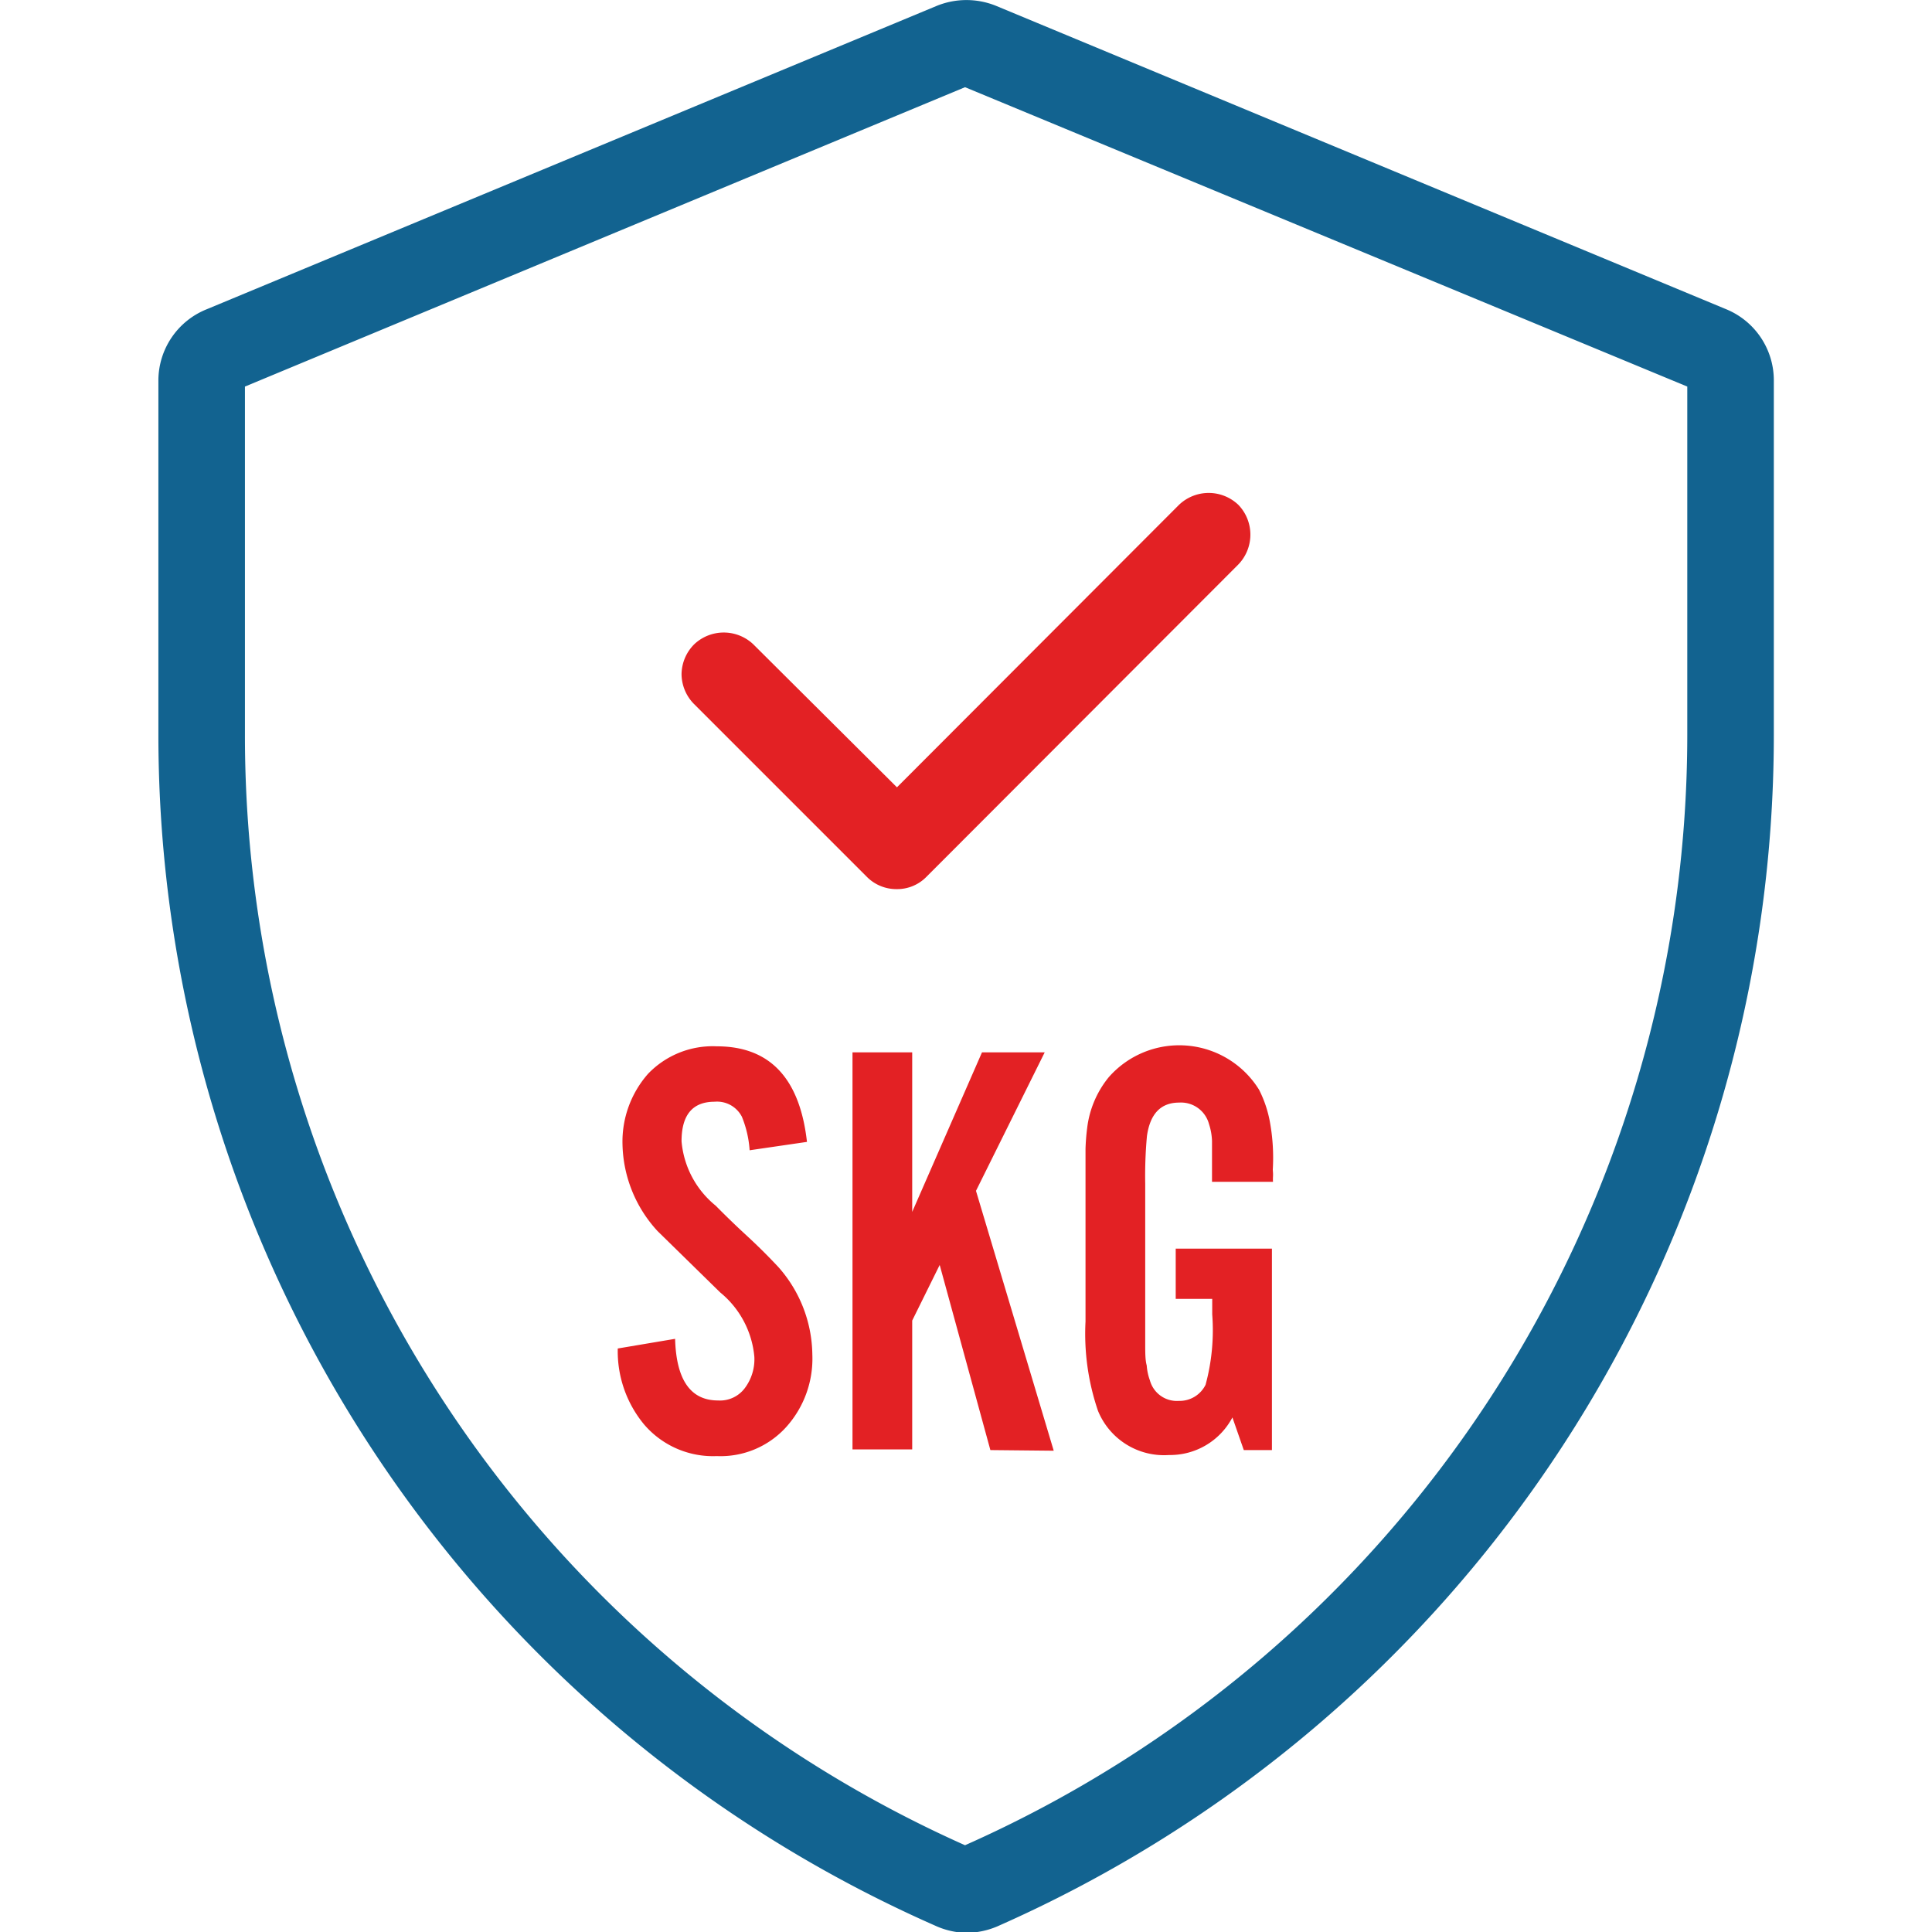
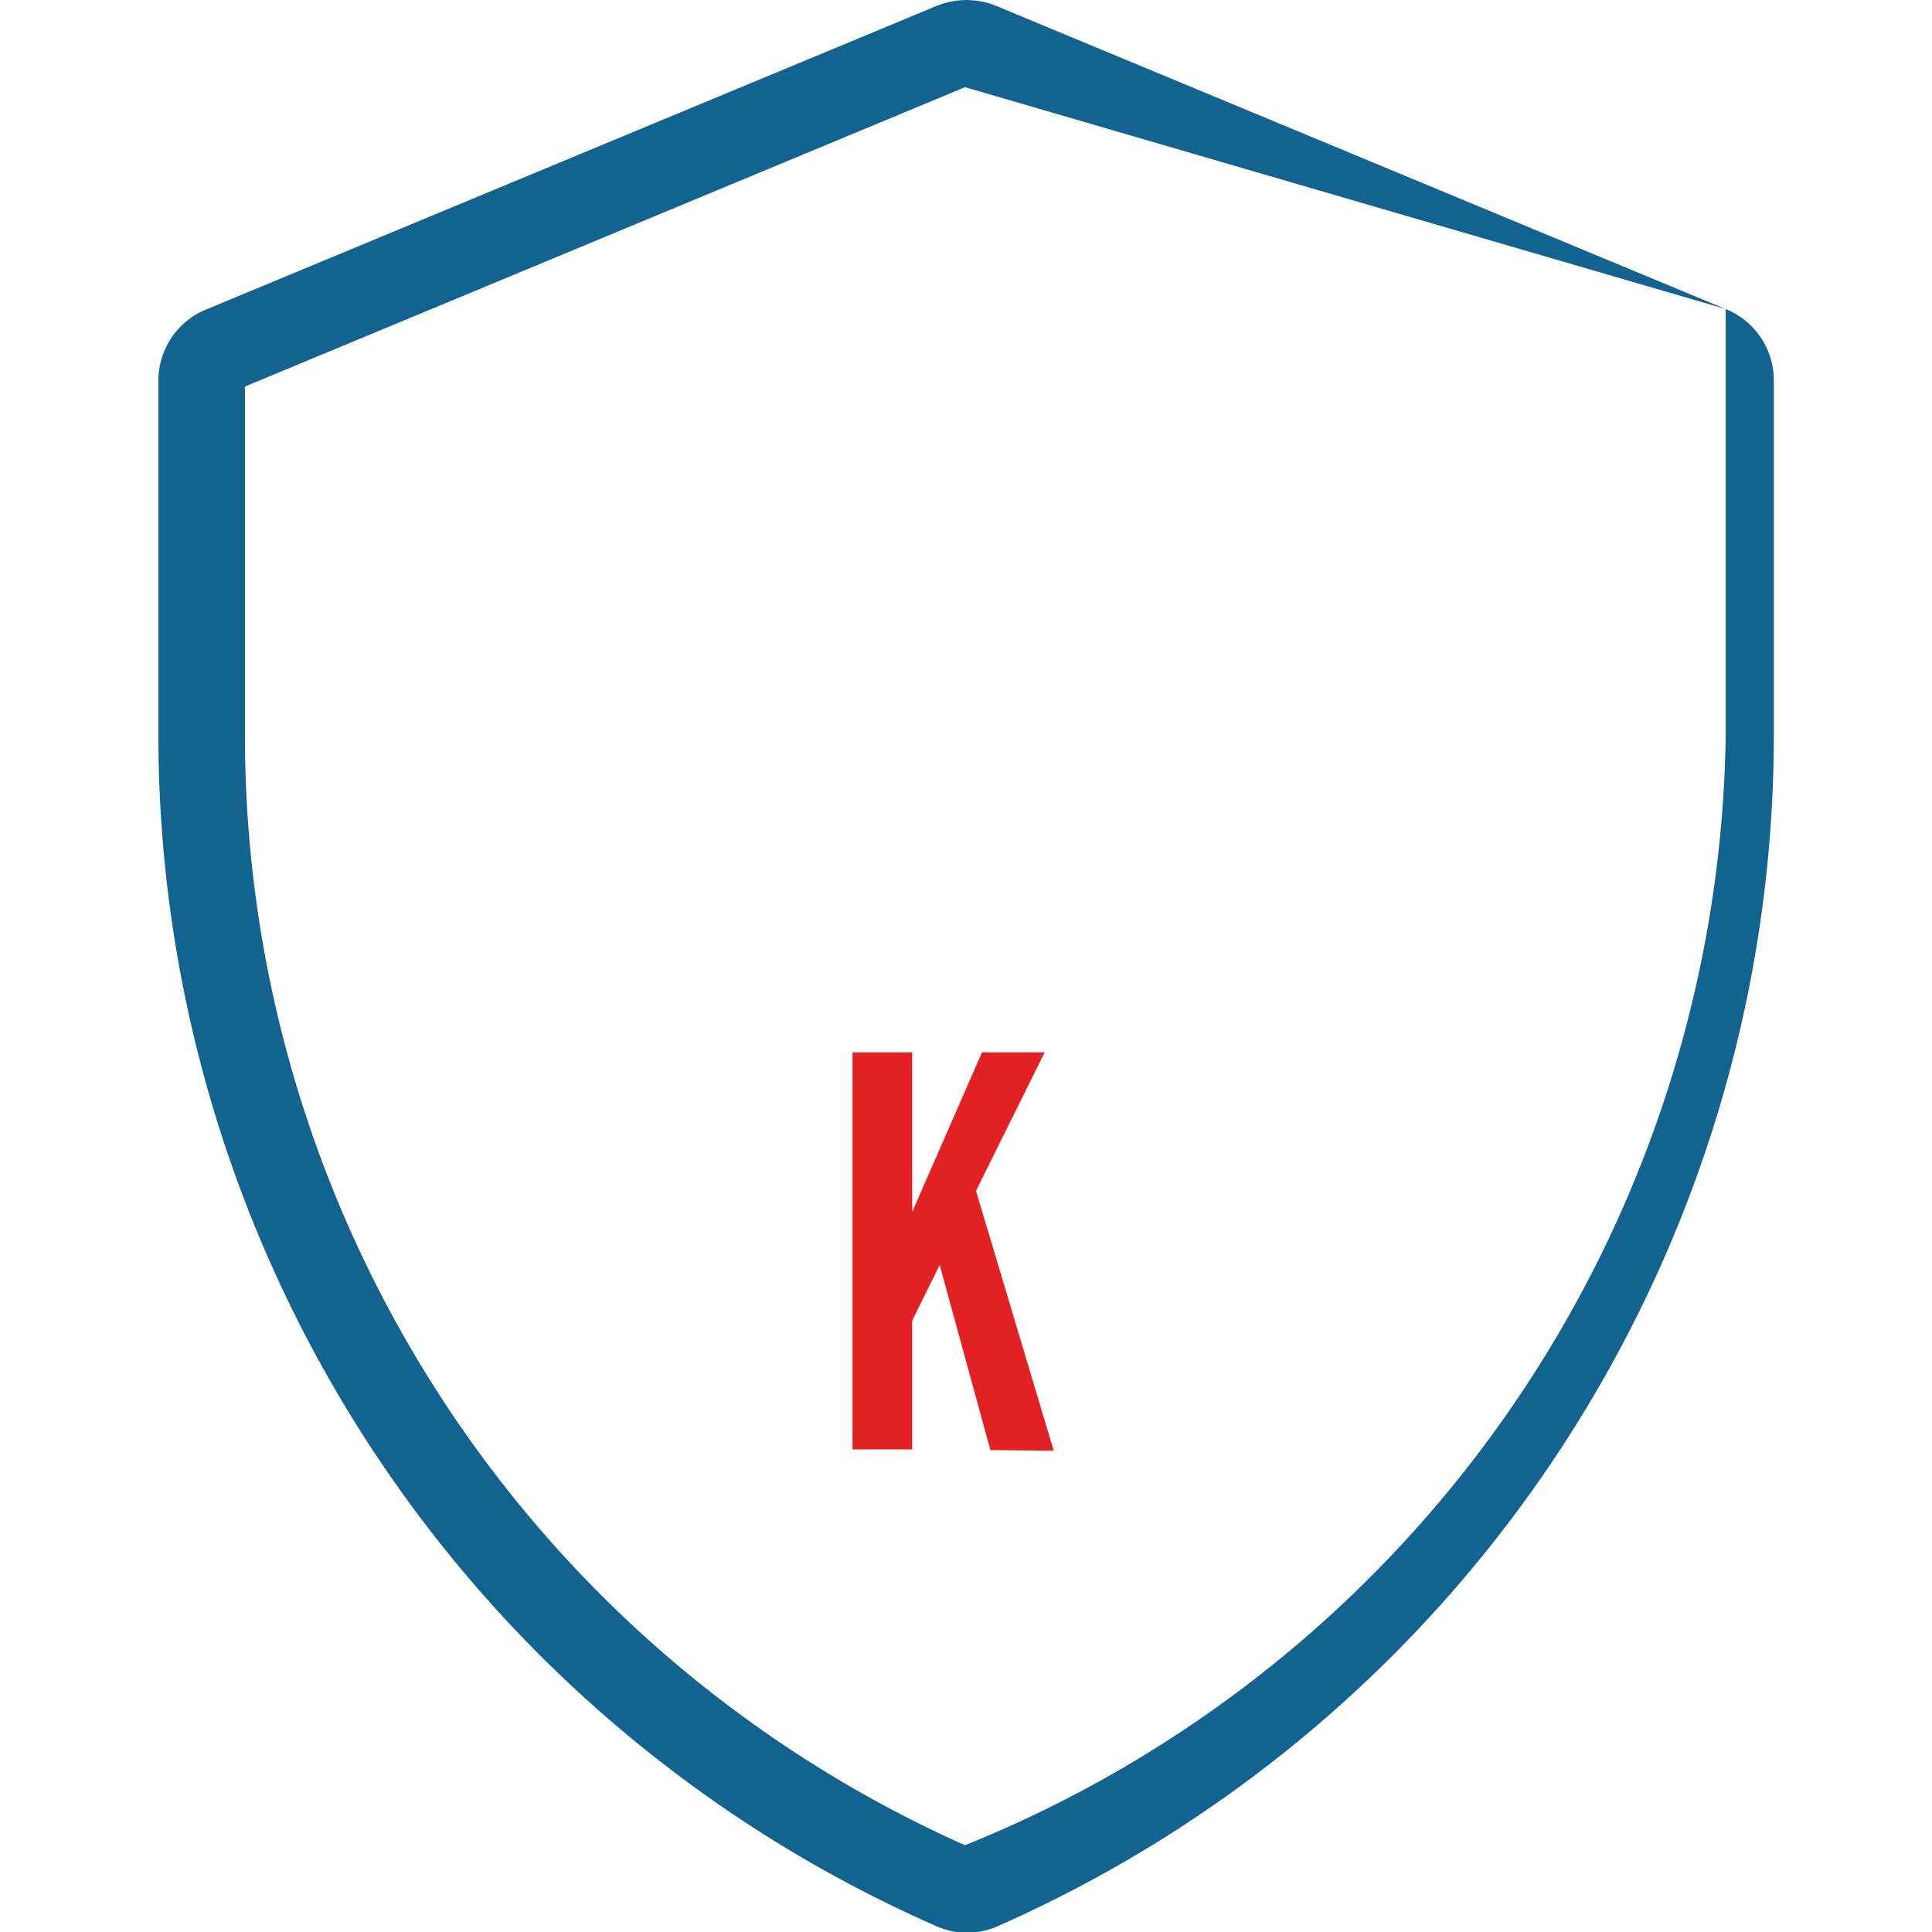
<svg xmlns="http://www.w3.org/2000/svg" id="Layer_1" data-name="Layer 1" viewBox="0 0 75.21 89.96" width="90" height="90">
  <defs>
    <style>.cls-1{fill:#126390;}.cls-2{fill:#e32124;}</style>
  </defs>
  <title>icon5</title>
  <g id="Слой_2" data-name="Слой 2">
    <g id="Layer_1-2" data-name="Layer 1">
-       <path class="cls-1" d="M80.37,14.39,46.39.27a3.67,3.67,0,0,0-2.75,0l-34,14.13A3.58,3.58,0,0,0,7.39,17.7V34.23A60.6,60.6,0,0,0,43.55,89.66,3.68,3.68,0,0,0,45,90a3.76,3.76,0,0,0,1.45-.3A60.64,60.64,0,0,0,82.61,34.23V17.7A3.58,3.58,0,0,0,80.37,14.39ZM78.58,18V34.19A56.58,56.58,0,0,1,44.95,85.92a56.58,56.58,0,0,1-33.53-51.7V18L44.95,4.06Z" transform="translate(-7.39 0)" />
-       <path class="cls-2" d="M57.68,23.51a2,2,0,0,0-2.77,0L41.78,36.66,35.09,30a2,2,0,0,0-2.75,0,2,2,0,0,0-.59,1.39,2,2,0,0,0,.57,1.38l8.06,8.06a1.93,1.93,0,0,0,1.39.57,1.9,1.9,0,0,0,1.38-.57l14.5-14.52A2,2,0,0,0,57.68,23.51Z" transform="translate(-7.39 0)" />
+       <path class="cls-1" d="M80.37,14.39,46.39.27a3.67,3.67,0,0,0-2.75,0l-34,14.13A3.58,3.58,0,0,0,7.39,17.7V34.23A60.6,60.6,0,0,0,43.55,89.66,3.68,3.68,0,0,0,45,90a3.76,3.76,0,0,0,1.45-.3A60.64,60.64,0,0,0,82.61,34.23V17.7A3.58,3.58,0,0,0,80.37,14.39ZV34.19A56.58,56.58,0,0,1,44.95,85.92a56.58,56.58,0,0,1-33.53-51.7V18L44.95,4.06Z" transform="translate(-7.39 0)" />
    </g>
  </g>
-   <path class="cls-2" d="M37.84,63.07a4.76,4.76,0,0,1-1.21,3.37,4.12,4.12,0,0,1-3.24,1.36A4.22,4.22,0,0,1,30,66.32a5.34,5.34,0,0,1-1.22-3.53l2.67-.45q.08,2.87,2,2.87a1.44,1.44,0,0,0,1.25-.58,2.24,2.24,0,0,0,.44-1.45,4.37,4.37,0,0,0-1.59-3l-1.46-1.43-1.46-1.43A6.14,6.14,0,0,1,29,53.27,4.78,4.78,0,0,1,30.19,50a4.17,4.17,0,0,1,3.2-1.28q3.7,0,4.2,4.45l-2.67.39A5,5,0,0,0,34.56,52a1.3,1.3,0,0,0-1.27-.7q-1.54,0-1.54,1.84a4.33,4.33,0,0,0,1.59,3q.72.73,1.46,1.41T36.26,59A6.24,6.24,0,0,1,37.84,63.07Z" transform="translate(-7.39 0)" />
  <path class="cls-2" d="M46.13,67.52l-2.36-8.62-1.28,2.59v6H39.71V49h2.78v7.43L45.74,49h2.92l-3.2,6.45,3.62,12.1Z" transform="translate(-7.39 0)" />
-   <path class="cls-2" d="M59.29,54.61a1.59,1.59,0,0,1,0,.17,2,2,0,0,0,0,.25H56.45c0-.19,0-.34,0-.47v-.33c0-.43,0-.8,0-1.11a2.84,2.84,0,0,0-.14-.78,1.35,1.35,0,0,0-1.39-1q-1.28,0-1.5,1.56a20.35,20.35,0,0,0-.08,2.22v6.54c0,.2,0,.51,0,.92s0,.75.07,1a2.57,2.57,0,0,0,.15.7,1.3,1.3,0,0,0,1.34.95,1.35,1.35,0,0,0,1.25-.75,9.72,9.72,0,0,0,.31-3.28v-.72h-1.7V58.14h4.48v9.38H57.93L57.4,66a3.28,3.28,0,0,1-2.95,1.75,3.32,3.32,0,0,1-3.31-2.06,11.09,11.09,0,0,1-.58-4.15V55.11q0-1,0-1.61a9.79,9.79,0,0,1,.08-1,4.6,4.6,0,0,1,1-2.34,4.37,4.37,0,0,1,7,.58,5.45,5.45,0,0,1,.5,1.47,9.26,9.26,0,0,1,.14,2.25Z" transform="translate(-7.39 0)" />
</svg>